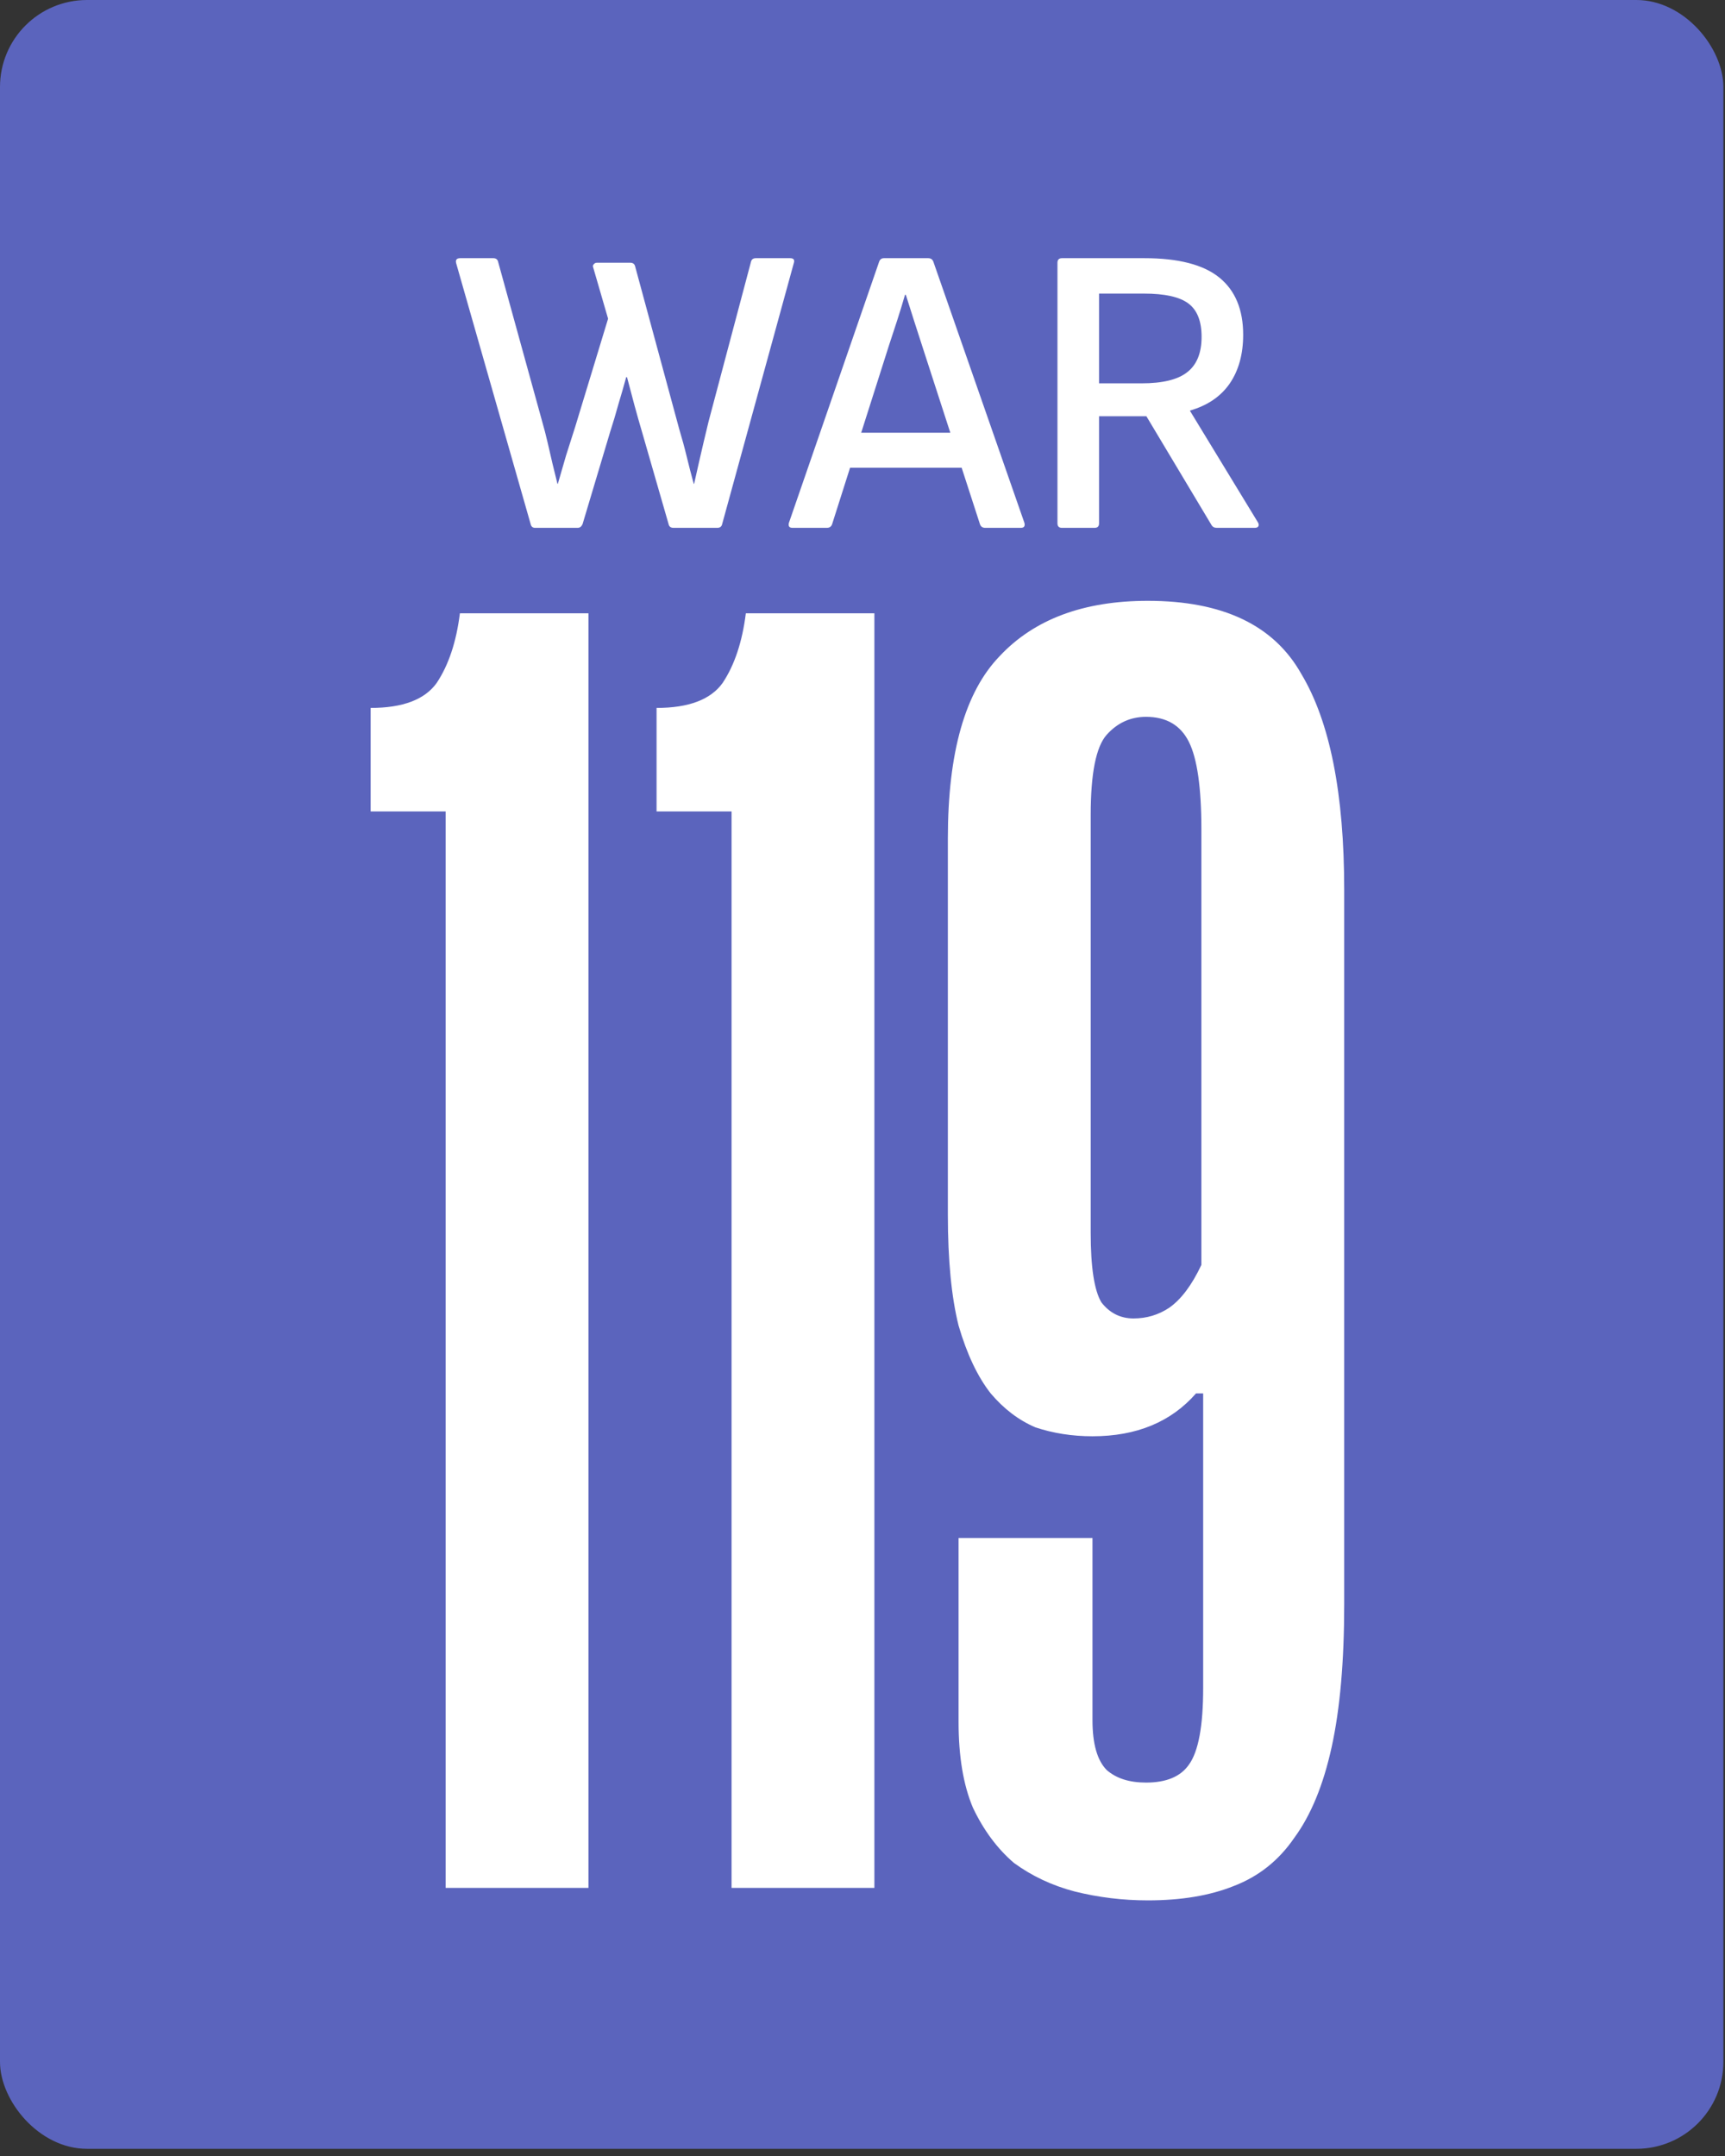
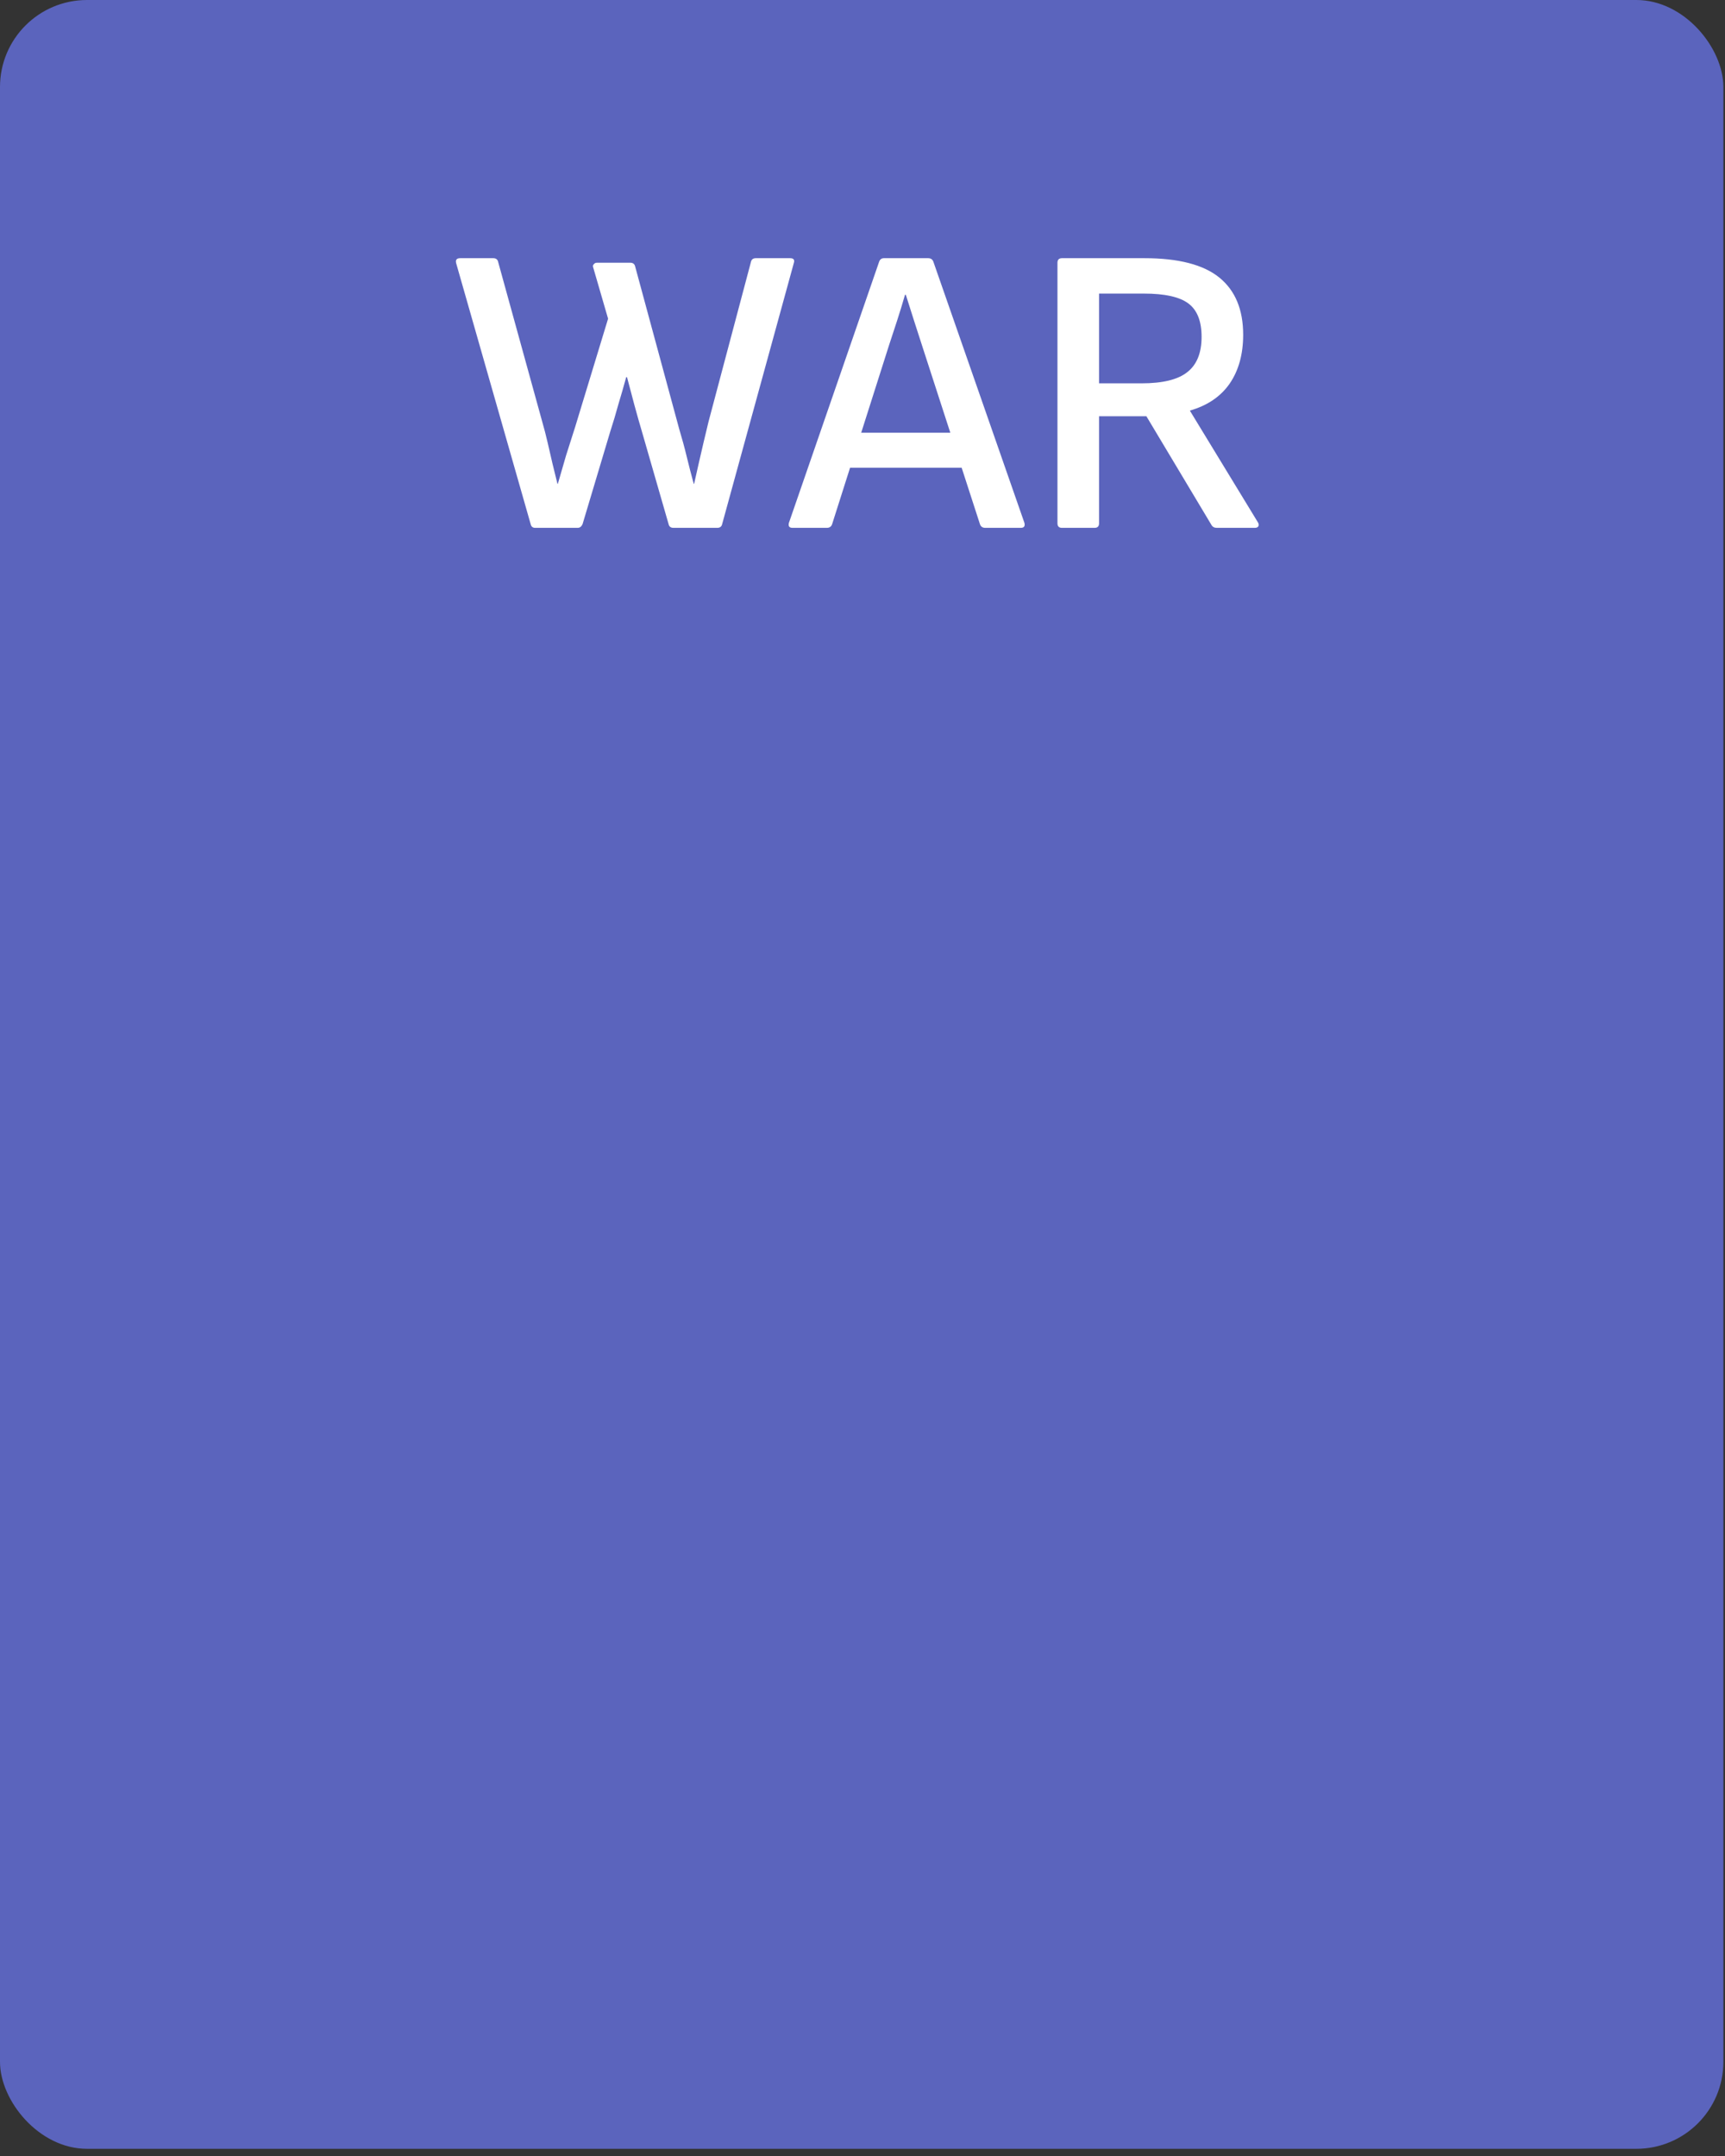
<svg xmlns="http://www.w3.org/2000/svg" width="84" height="105" viewBox="0 0 84 105" fill="none">
  <rect x="0" y="0" width="84" height="105" fill="#333333" stroke="none" />
  <rect width="83.921" height="104.65" rx="4.236" fill="#5B64BD" />
  <path d="M26.062 25.707C25.942 25.707 25.868 25.647 25.841 25.527L22.212 12.815C22.172 12.654 22.239 12.574 22.413 12.574H24.017C24.15 12.574 24.231 12.634 24.257 12.755L26.403 20.534C26.496 20.855 26.583 21.189 26.663 21.537C26.744 21.884 26.824 22.232 26.904 22.579C26.984 22.913 27.064 23.241 27.145 23.562H27.165C27.298 23.094 27.432 22.633 27.566 22.178C27.713 21.71 27.86 21.249 28.007 20.795L29.611 15.521L28.889 13.035C28.862 12.968 28.869 12.915 28.909 12.875C28.949 12.821 29.003 12.795 29.069 12.795H30.694C30.827 12.795 30.907 12.861 30.934 12.995L33.08 20.915C33.213 21.356 33.334 21.797 33.44 22.238C33.547 22.679 33.661 23.12 33.781 23.562H33.801C33.868 23.254 33.942 22.927 34.022 22.579C34.102 22.232 34.182 21.884 34.263 21.537C34.343 21.189 34.423 20.855 34.503 20.534L36.568 12.755C36.595 12.634 36.675 12.574 36.809 12.574H38.473C38.647 12.574 38.707 12.654 38.654 12.815L35.165 25.527C35.138 25.647 35.058 25.707 34.924 25.707H32.799C32.665 25.707 32.585 25.647 32.558 25.527L31.275 21.075C31.141 20.621 31.014 20.173 30.894 19.732C30.774 19.277 30.653 18.823 30.533 18.369H30.493C30.373 18.81 30.246 19.251 30.112 19.692C29.992 20.133 29.858 20.581 29.711 21.035L28.368 25.527C28.314 25.647 28.234 25.707 28.127 25.707H26.062ZM38.596 25.707C38.436 25.707 38.376 25.627 38.416 25.466L42.807 12.755C42.847 12.634 42.927 12.574 43.047 12.574H45.193C45.327 12.574 45.413 12.634 45.454 12.755L49.885 25.466C49.925 25.627 49.865 25.707 49.704 25.707H47.98C47.846 25.707 47.759 25.647 47.719 25.527L44.912 16.865C44.779 16.45 44.645 16.036 44.511 15.622C44.377 15.194 44.244 14.773 44.11 14.358H44.07C43.95 14.773 43.823 15.187 43.689 15.602C43.556 16.003 43.422 16.41 43.288 16.825L40.521 25.527C40.481 25.647 40.394 25.707 40.261 25.707H38.596ZM41.062 22.78L41.504 21.075H46.697L47.158 22.78H41.062ZM51.715 25.707C51.568 25.707 51.494 25.634 51.494 25.486V12.795C51.494 12.648 51.568 12.574 51.715 12.574H55.725C57.382 12.574 58.599 12.888 59.374 13.516C60.149 14.145 60.537 15.074 60.537 16.303C60.537 17.253 60.316 18.048 59.875 18.689C59.434 19.318 58.792 19.752 57.95 19.993V20.013L61.259 25.446C61.299 25.513 61.305 25.573 61.279 25.627C61.252 25.68 61.192 25.707 61.098 25.707H59.254C59.133 25.707 59.046 25.66 58.993 25.567L55.825 20.273H53.519V25.486C53.519 25.634 53.446 25.707 53.299 25.707H51.715ZM53.519 18.669H55.584C56.614 18.669 57.355 18.489 57.81 18.128C58.278 17.767 58.512 17.192 58.512 16.404C58.512 15.642 58.298 15.1 57.87 14.78C57.442 14.459 56.721 14.298 55.705 14.298H53.519V18.669Z" fill="white" />
-   <path d="M21.7 91.943V39.519H18.049V34.477C19.613 34.477 20.686 34.071 21.265 33.26C21.845 32.39 22.222 31.26 22.395 29.869H28.655V91.943H21.7ZM35.624 91.943V39.519H31.972V34.477C33.537 34.477 34.609 34.071 35.189 33.26C35.769 32.39 36.145 31.26 36.319 29.869H42.579V91.943H35.624ZM58.589 67.861H58.241C57.024 69.252 55.343 69.948 53.199 69.948C52.213 69.948 51.286 69.803 50.417 69.513C49.605 69.165 48.881 68.615 48.243 67.861C47.606 67.05 47.084 65.948 46.678 64.557C46.331 63.166 46.157 61.37 46.157 59.167V40.823C46.157 36.65 46.997 33.694 48.678 31.956C50.359 30.159 52.764 29.261 55.894 29.261C59.545 29.261 62.037 30.449 63.37 32.825C64.761 35.143 65.457 38.65 65.457 43.344V78.12C65.457 80.902 65.254 83.22 64.848 85.075C64.443 86.929 63.834 88.407 63.023 89.509C62.269 90.61 61.284 91.392 60.067 91.856C58.908 92.32 57.517 92.551 55.894 92.551C54.677 92.551 53.489 92.406 52.329 92.117C51.228 91.827 50.243 91.363 49.373 90.726C48.562 90.03 47.895 89.132 47.374 88.031C46.91 86.929 46.678 85.538 46.678 83.858V74.903H53.199V83.771C53.199 84.93 53.431 85.741 53.894 86.205C54.358 86.611 54.995 86.814 55.807 86.814C56.792 86.814 57.488 86.524 57.893 85.944C58.357 85.307 58.589 84.061 58.589 82.206V67.861ZM55.198 64.21C55.836 64.21 56.415 64.036 56.937 63.688C57.517 63.282 58.038 62.587 58.502 61.602V40.389C58.502 38.36 58.299 36.94 57.893 36.129C57.488 35.317 56.792 34.911 55.807 34.911C55.053 34.911 54.416 35.201 53.894 35.781C53.373 36.361 53.112 37.665 53.112 39.693V60.037C53.112 61.717 53.286 62.848 53.633 63.427C54.039 63.949 54.561 64.21 55.198 64.21Z" fill="white" />
</svg>